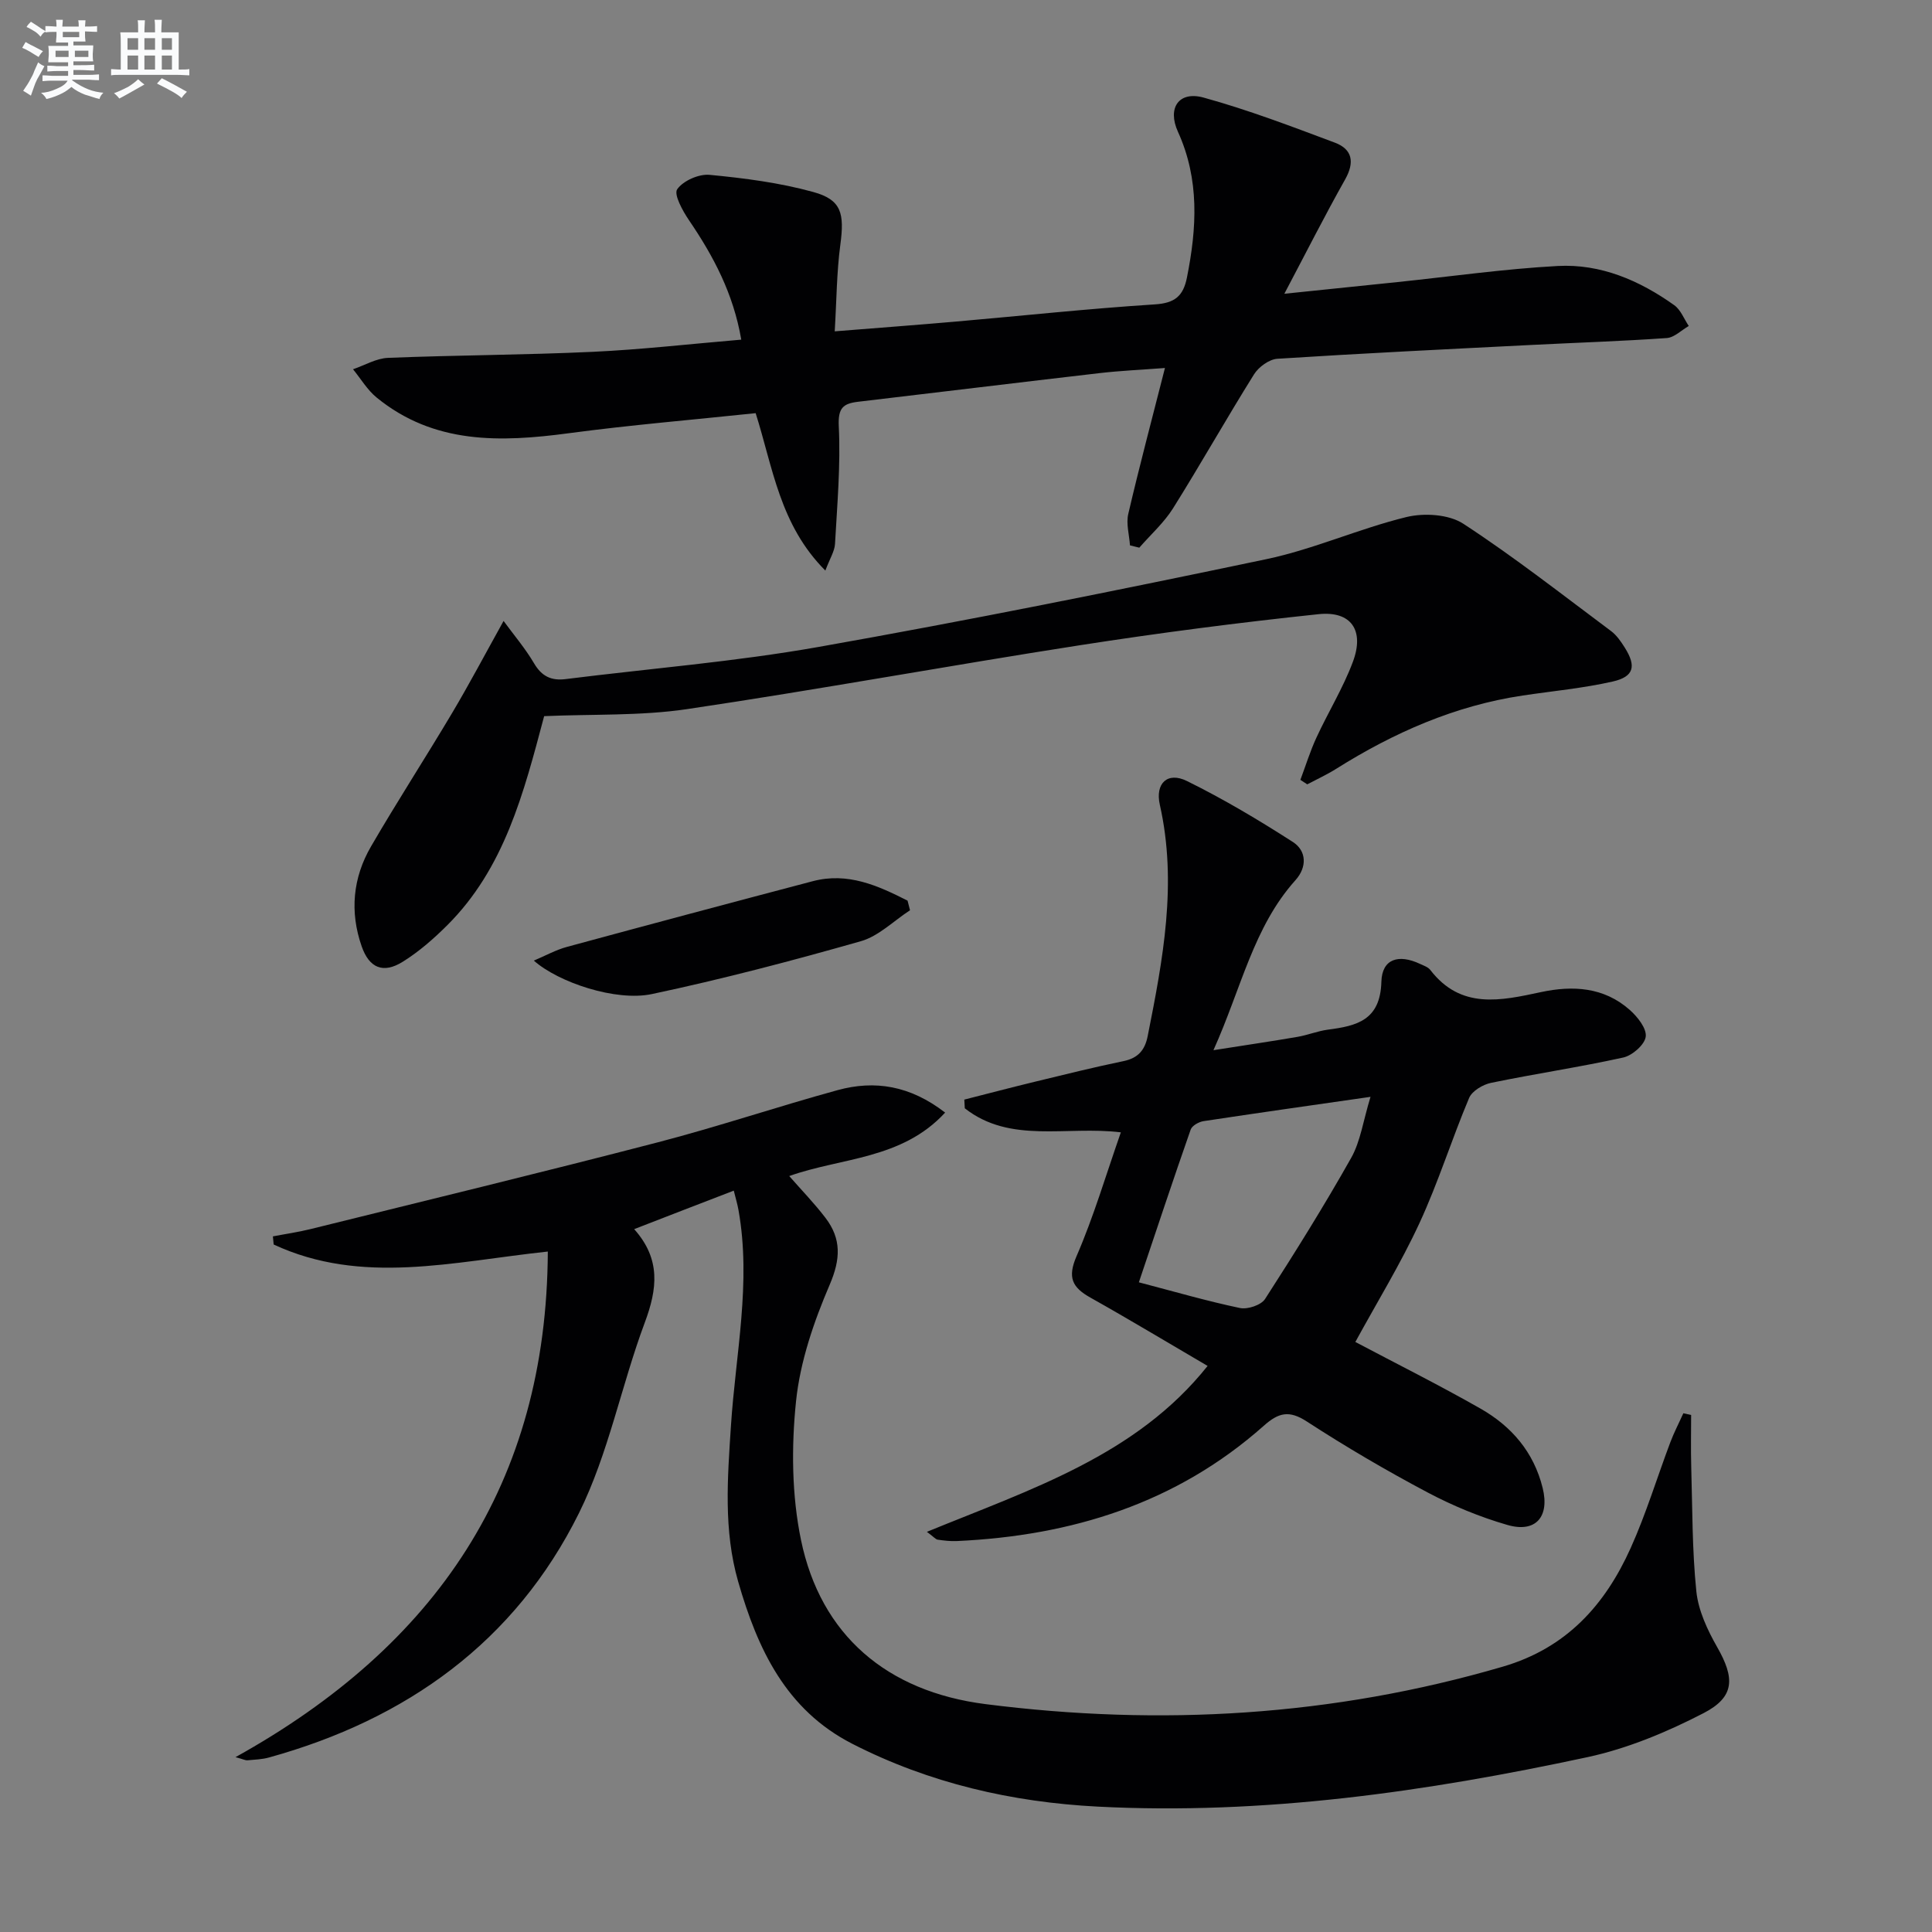
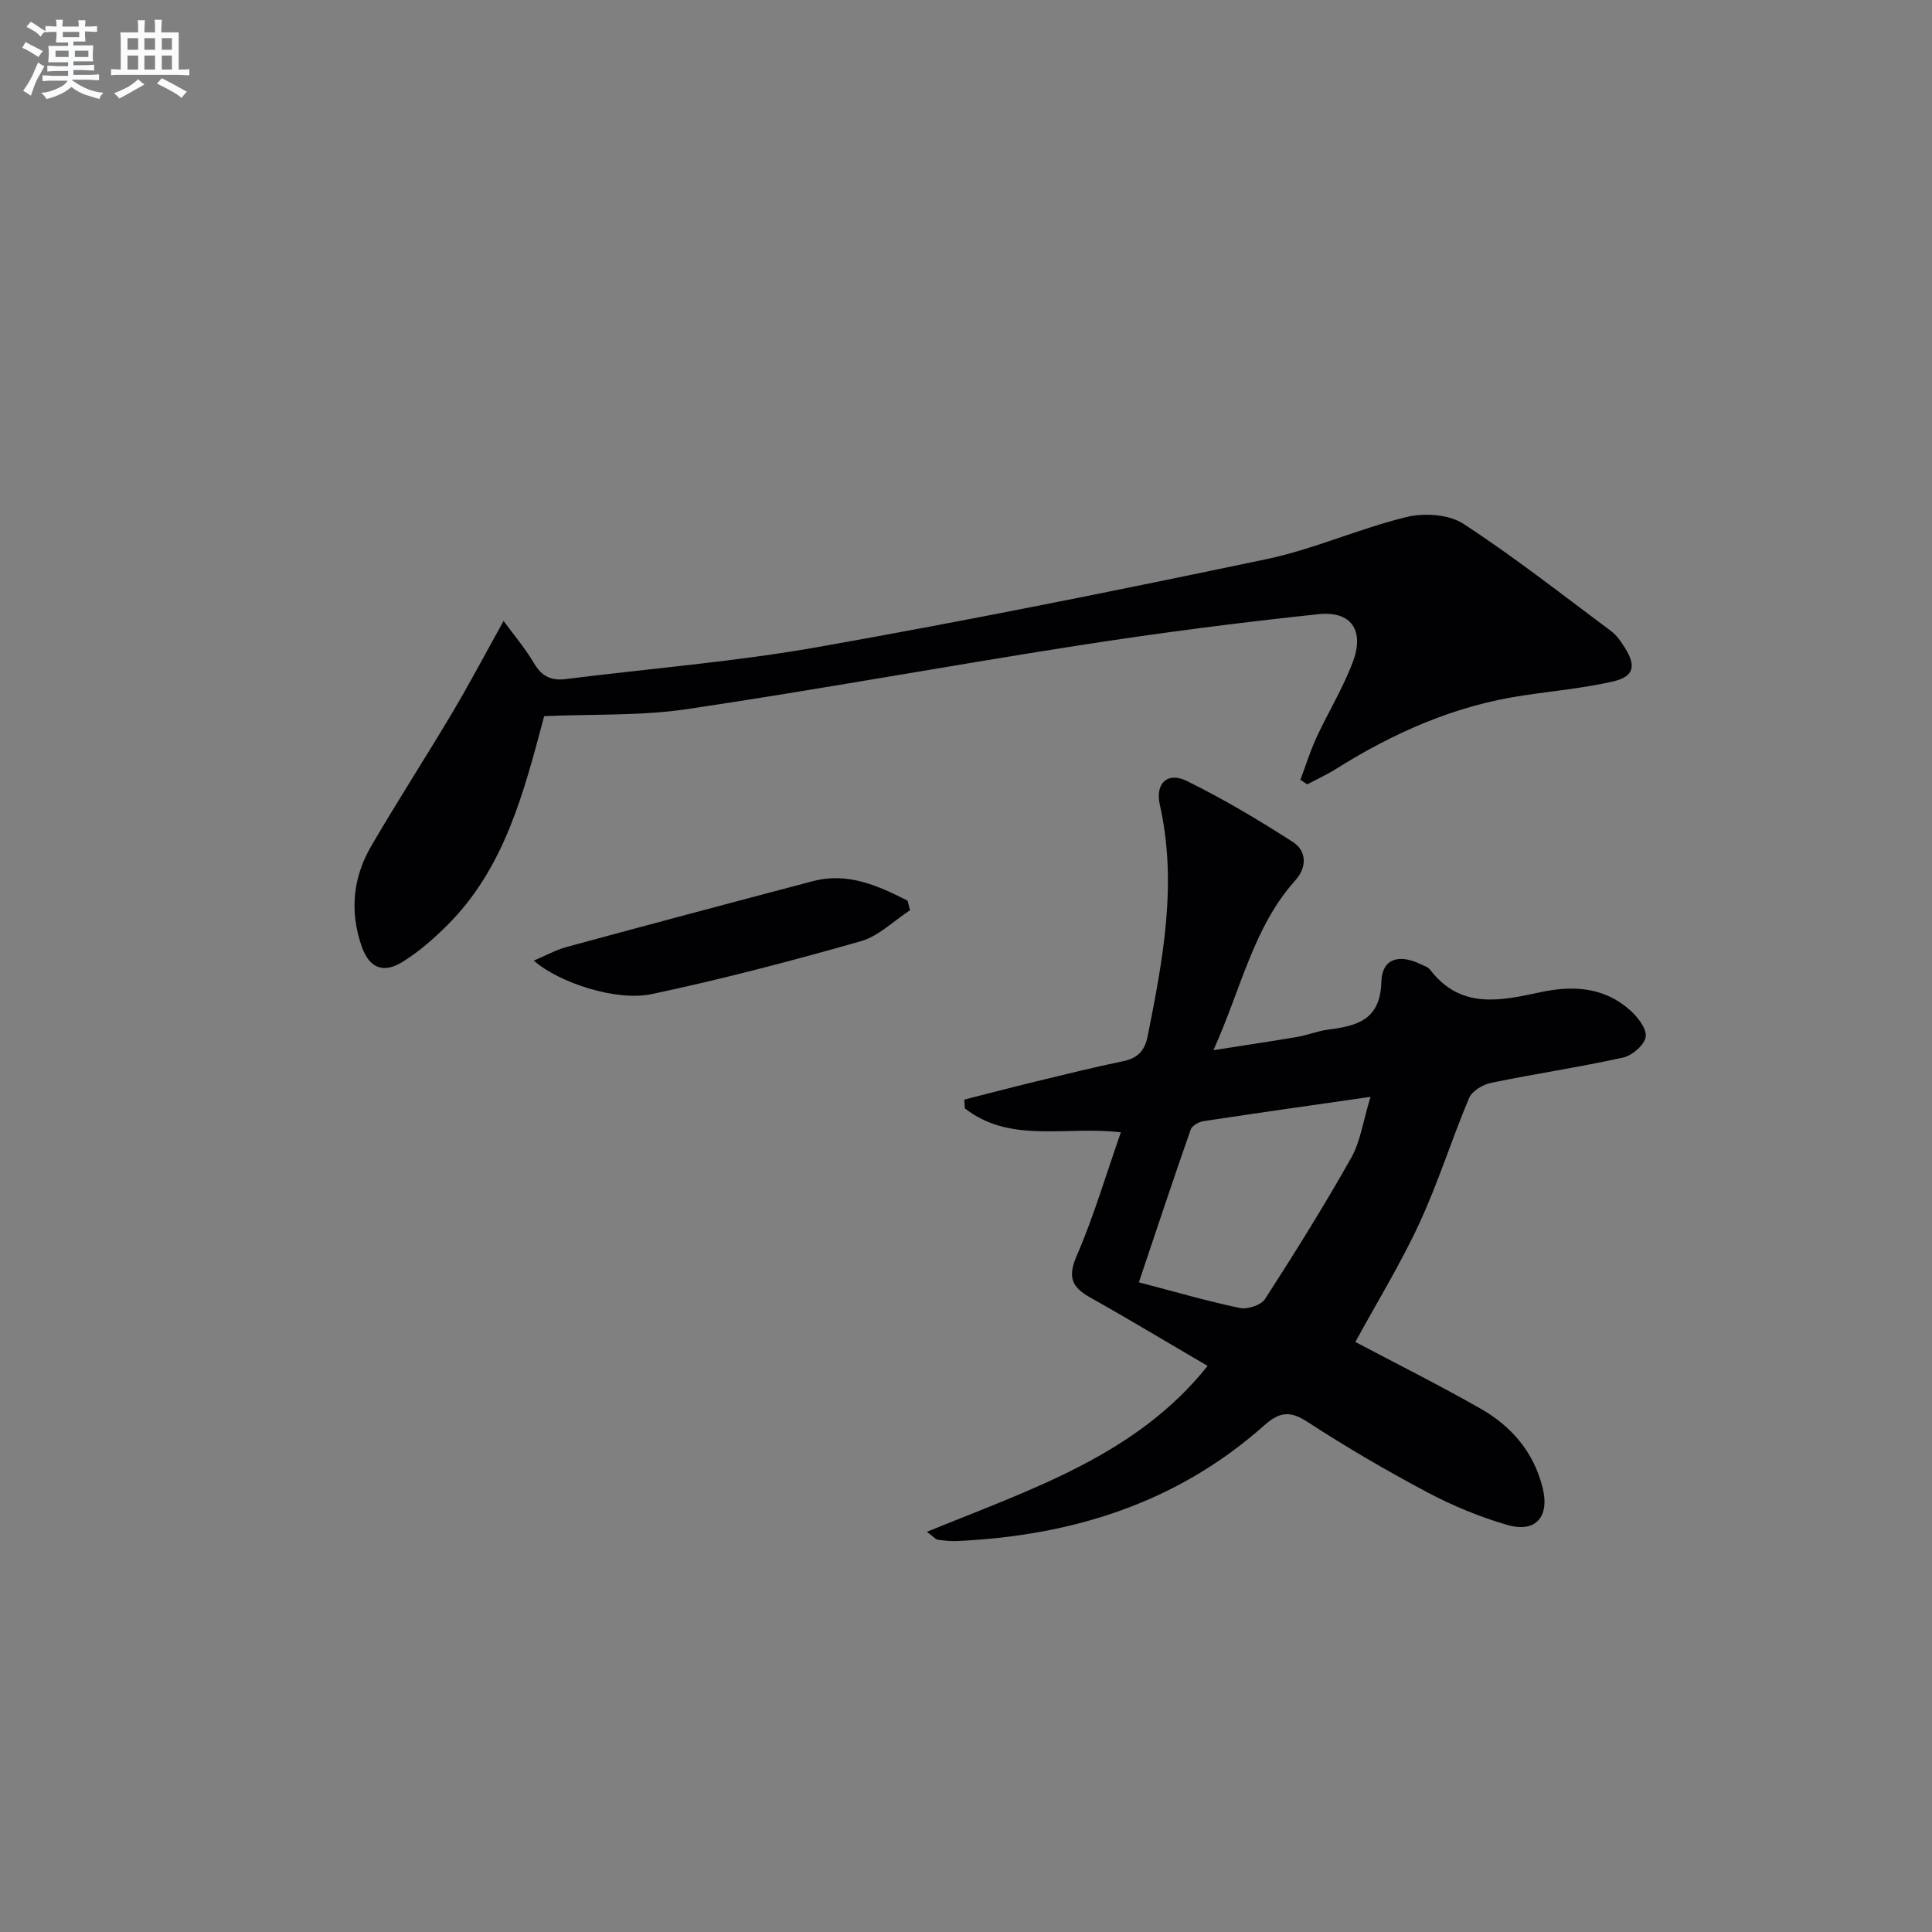
<svg xmlns="http://www.w3.org/2000/svg" enable-background="new 0 0 400 400" viewBox="0 0 400 400">
  <rect x="0" y="0" width="400" height="400" fill="#808080" stroke="none" />
  <g fill="#010103">
-     <path d="m131.3 254.48c5.56 6.23 4.79 12.39 2.2 19.33-4.87 13.04-7.5 27.1-13.63 39.46-13.22 26.65-35.71 42.72-64.18 50.6-1.43.4-2.96.44-4.45.58-.41.04-.84-.21-2.48-.65 41.5-23.05 64.43-56.63 64.66-104.68-19.67 2.1-38.52 7.03-56.76-1.46-.05-.56-.11-1.12-.16-1.68 2.58-.5 5.2-.87 7.75-1.5 23.98-5.94 47.99-11.75 71.89-17.96 12.52-3.25 24.8-7.4 37.28-10.82 7.7-2.11 15.01-.95 22.26 4.65-8.98 9.75-21.5 9.29-32.28 13.14 2.58 2.94 5.22 5.66 7.51 8.66 3.31 4.34 3.14 8.53.88 13.81-3.29 7.67-6.13 15.93-6.98 24.16-.98 9.47-.89 19.45 1.03 28.73 4.08 19.69 17.79 31.37 38.2 33.97 36.2 4.61 71.92 2.53 107.11-7.76 13.19-3.86 21.16-12.77 26.47-24.57 3.19-7.09 5.46-14.61 8.21-21.9.77-2.04 1.79-3.99 2.69-5.99.54.12 1.07.24 1.61.36 0 3.55-.08 7.1.02 10.64.25 8.63.18 17.3 1.06 25.88.41 3.96 2.29 7.98 4.3 11.51 3.67 6.42 3.72 10.31-2.79 13.69-7.58 3.92-15.74 7.33-24.05 9.12-33.39 7.17-67.12 12.01-101.42 10.24-17.75-.92-34.85-4.85-50.8-13.01-13.74-7.04-19.6-19.6-23.62-33.57-3.06-10.66-2.2-21.41-1.5-32.2.96-14.89 4.25-29.7 1.57-44.71-.22-1.26-.6-2.49-.98-4.04-6.84 2.62-13.3 5.13-20.62 7.97z" />
    <path d="m191.9 317.15c21.59-8.84 43.38-15.83 58.12-34.35-8.21-4.8-16.15-9.59-24.24-14.13-3.78-2.12-4.82-4.14-2.89-8.6 3.55-8.18 6.08-16.81 9.17-25.63-11.32-1.38-22.89 2.42-32.31-4.98-.03-.6-.07-1.2-.1-1.8 4.84-1.23 9.67-2.5 14.53-3.68 6.13-1.49 12.26-3.01 18.44-4.29 3.02-.63 4.42-2.27 5-5.19 3.15-15.84 6.17-31.65 2.51-47.88-1-4.44 1.59-6.9 5.61-4.92 7.55 3.72 14.84 8.06 21.93 12.62 2.87 1.84 2.95 5.22.56 7.89-8.74 9.73-11.21 22.37-17 35.22 6.59-1.04 12.01-1.83 17.4-2.76 2.12-.36 4.17-1.21 6.29-1.49 6-.78 10.86-1.94 11.08-9.92.13-4.76 3.58-5.78 7.99-3.7.75.35 1.67.65 2.14 1.26 6.33 8.23 14.58 6.37 22.93 4.58 6.6-1.41 13.03-1.03 18.35 3.68 1.61 1.42 3.54 3.84 3.32 5.55-.21 1.66-2.78 3.91-4.66 4.32-9.06 2-18.26 3.36-27.35 5.24-1.71.35-3.95 1.68-4.56 3.14-3.61 8.56-6.38 17.49-10.28 25.91-3.89 8.41-8.78 16.37-13.27 24.6 8.41 4.45 17.3 8.89 25.92 13.8 6.4 3.65 11.02 8.98 12.86 16.42 1.47 5.93-1.39 9.38-7.32 7.66-5.7-1.65-11.3-3.97-16.55-6.75-8.52-4.52-16.87-9.41-24.95-14.66-3.69-2.4-5.86-1.84-8.93.89-18.09 16.06-39.79 22.77-63.55 23.86-1.32.06-2.66-.1-3.96-.29-.43-.07-.79-.56-2.23-1.62zm91.85-90.06c-12.4 1.78-23.49 3.35-34.57 5.03-.98.15-2.37.93-2.66 1.74-3.64 10.39-7.1 20.84-10.73 31.63 7.49 1.96 14.15 3.9 20.93 5.32 1.58.33 4.38-.6 5.2-1.87 6.18-9.59 12.23-19.28 17.83-29.22 1.93-3.43 2.47-7.64 4-12.63z" />
-     <path d="m233.95 112.91c-.15-2.18-.83-4.48-.35-6.52 2.29-9.84 4.9-19.61 7.59-30.2-4.85.37-9.21.56-13.54 1.06-16.67 1.93-33.32 3.97-49.98 5.93-3.12.37-4.19 1.28-4.01 5.06.4 8.1-.33 16.26-.78 24.38-.09 1.52-1.06 3-2 5.51-9.43-9.43-10.86-21.32-14.43-32.59-12.96 1.37-25.85 2.44-38.65 4.15-14.18 1.9-27.94 2.32-39.83-7.39-1.93-1.58-3.27-3.88-4.88-5.85 2.42-.82 4.82-2.27 7.27-2.36 14.13-.57 28.28-.59 42.41-1.25 10.08-.47 20.14-1.63 30.7-2.52-1.64-9.57-5.78-17.32-10.83-24.74-1.31-1.93-3.18-5.32-2.43-6.4 1.23-1.76 4.49-3.2 6.72-2.98 7.22.69 14.51 1.63 21.48 3.56 5.84 1.61 6.44 4.44 5.57 10.93-.76 5.69-.77 11.48-1.16 17.91 9-.72 17.04-1.32 25.07-2.02 13.74-1.2 27.45-2.68 41.21-3.56 4.12-.26 5.87-1.7 6.64-5.54 2.05-10.26 2.64-20.31-1.86-30.2-2.25-4.95.2-8.48 5.3-7.08 9.22 2.54 18.21 5.97 27.18 9.33 3.65 1.37 4.14 4.06 2.13 7.63-4.23 7.51-8.12 15.22-12.58 23.66 8.21-.85 15.82-1.63 23.42-2.42 11.06-1.15 22.09-2.73 33.18-3.33 8.89-.48 16.94 2.99 24.13 8.12 1.34.96 2.02 2.84 3 4.3-1.52.87-2.99 2.39-4.56 2.5-9.27.65-18.57.95-27.86 1.42-17.59.89-35.19 1.74-52.76 2.87-1.7.11-3.88 1.7-4.83 3.23-5.73 9.16-11.03 18.58-16.77 27.74-1.88 2.99-4.63 5.44-6.98 8.14-.66-.16-1.29-.32-1.93-.48z" />
+     <path d="m233.95 112.91z" />
    <path d="m112.66 148.27c-4.24 15.96-8.22 31.5-20.08 43.31-2.8 2.79-5.86 5.47-9.21 7.55-4.05 2.52-6.93 1.28-8.49-3.2-2.5-7.16-1.83-14.21 1.94-20.69 5.42-9.33 11.3-18.39 16.81-27.66 3.55-5.98 6.8-12.13 10.63-19.02 2.08 2.85 4.47 5.65 6.31 8.77 1.58 2.7 3.57 3.64 6.53 3.27 17.45-2.19 35.04-3.59 52.33-6.65 31.02-5.49 61.92-11.71 92.75-18.18 9.84-2.07 19.21-6.33 29-8.72 3.67-.89 8.77-.58 11.79 1.39 10.54 6.88 20.48 14.68 30.59 22.22 1.16.87 2.06 2.19 2.85 3.45 2.4 3.82 1.89 5.99-2.5 6.99-6.11 1.39-12.42 1.97-18.64 2.9-14.05 2.1-26.72 7.69-38.65 15.19-1.91 1.2-3.97 2.14-5.97 3.2-.47-.31-.95-.62-1.42-.93 1.1-2.93 2.02-5.93 3.33-8.76 2.43-5.26 5.51-10.25 7.53-15.65 2.45-6.52-.32-10.61-7.11-9.89-16.49 1.74-32.95 3.87-49.34 6.42-27.19 4.23-54.27 9.21-81.48 13.25-9.6 1.41-19.49 1-29.5 1.44z" />
    <path d="m188.41 188.46c-3.38 2.19-6.49 5.36-10.19 6.41-14.3 4.07-28.71 7.86-43.25 10.94-7.46 1.58-19.36-2.41-24.45-6.93 2.49-1.05 4.6-2.23 6.87-2.84 16.94-4.6 33.91-9.13 50.89-13.6 7.26-1.91 13.49.92 19.62 4.03.17.67.34 1.33.51 1.99z" />
  </g>
  <path d="m6.8 9.5c.6.3 1.3.7 2.1 1.1-.4.4-.7.8-.9 1.2-.7-.4-1.3-.8-1.8-1.1s-1.1-.6-1.6-.8c.2-.4.5-.8.7-1.2.4.2.8.5 1.5.8zm.9 6.9c-.3.6-.5 1.1-.7 1.7s-.4 1.1-.6 1.7c-.6-.4-1.1-.7-1.6-1 .7-1 1.2-1.8 1.5-2.4.3-.5.6-1.1.8-1.7.3-.6.5-1.2.8-1.8.3.3.8.6 1.3.8-.7 1.3-1.2 2.2-1.5 2.7zm.1-11c.4.3 1 .7 1.7 1.1-.5.2-.8.6-1.1 1.1-.5-.6-1-1-1.4-1.2s-.9-.6-1.5-.8c.2-.4.5-.7.9-1.1.5.3.9.6 1.4.9zm10.5 13.1c1 .4 2 .6 3.1.7-.4.4-.7.8-.8 1.3-.9-.2-1.9-.6-3-.9-1-.4-2-.9-2.8-1.6-.5.4-1.1.9-1.9 1.3s-1.9.9-3.3 1.2c-.1-.3-.5-.8-1.1-1.3 1 0 2.1-.3 3.2-.8 1.2-.5 1.9-1 2.3-1.7h-3.2c-.4 0-1 0-2 .1v-1.2c1 0 1.7.1 2 .1h3.3v-1h-2.3c-.2 0-.9 0-2 .1v-1.2c1.2 0 1.9.1 2 .1h2.3v-.8h-4.1c0-.7.1-1.2.1-1.6 0-.5 0-1.1-.1-1.8h4.1v-.7h-2.5c0-.6.1-1.1.1-1.6v-.6h-.5c-.4 0-1 0-1.8.1v-1.3c1.2 0 1.9.1 2.1.1h.2c0-.3 0-.8-.1-1.4h1.4c0 .6-.1 1-.1 1.4h3.4c0-.4 0-.8-.1-1.3h1.5c0 .4-.1.9-.1 1.3.7 0 1.5 0 2.5-.1v1.2c-1 0-1.8-.1-2.5-.1v.6c0 .3 0 .8.1 1.5h-2.5v.8h4.1c0 .8-.1 1.3-.1 1.8s0 1 .1 1.5h-4.1v.8h1.4c.8 0 1.8 0 2.9-.1v1.2c-1 0-1.9-.1-2.8-.1h-1.5v1h3.2c.3 0 1 0 2.1-.1v1.2c-1.1 0-1.8-.1-2.1-.1h-3.4l-.1.1c1.4 1 2.4 1.5 3.4 1.9zm-4.1-6.7v-1.3h-2.7v1.3zm2.2-4.1v-1.1h-3.4v1.1zm1.9 4.1v-1.3h-2.8v1.3z" fill="#fafbfc" />
  <path d="m37 6.7v2.3 5.4c1 0 1.8 0 2.2-.1v1.3c-.6 0-1.5-.1-2.5-.1h-11.9c-.7 0-1.3 0-1.8.1v-1.3c.5 0 1.1.1 2 .1v-5.2c0-1 0-1.8-.1-2.5h3.7c0-1.3 0-2.1-.1-2.5h1.5c0 .4-.1 1.3-.1 2.5h2.2c0-1.2 0-2.1-.1-2.6h1.5c0 .4-.1 1.3-.1 2.6zm-12.3 13.7c-.3-.4-.7-.8-1.1-1.1 1.1-.4 2.1-.9 2.9-1.3.8-.5 1.5-1 2.1-1.6.4.4.9.8 1.3 1.1-2.5 1.4-4.2 2.4-5.2 2.9zm3.9-10.1v-2.4h-2.2v2.4zm0 4.1v-2.9h-2.2v2.9zm3.5-4.1v-2.4h-2.2v2.4zm0 4.1v-2.9h-2.2v2.9zm.4 2.9 1-1.1c.6.3 1.4.7 2.5 1.3s2 1.1 2.7 1.5c-.4.4-.8.8-1.1 1.3-.8-.8-2.5-1.7-5.1-3zm3.1-7v-2.4h-2.1v2.4zm0 4.1v-2.9h-2.1v2.9z" fill="#fafbfc" />
</svg>